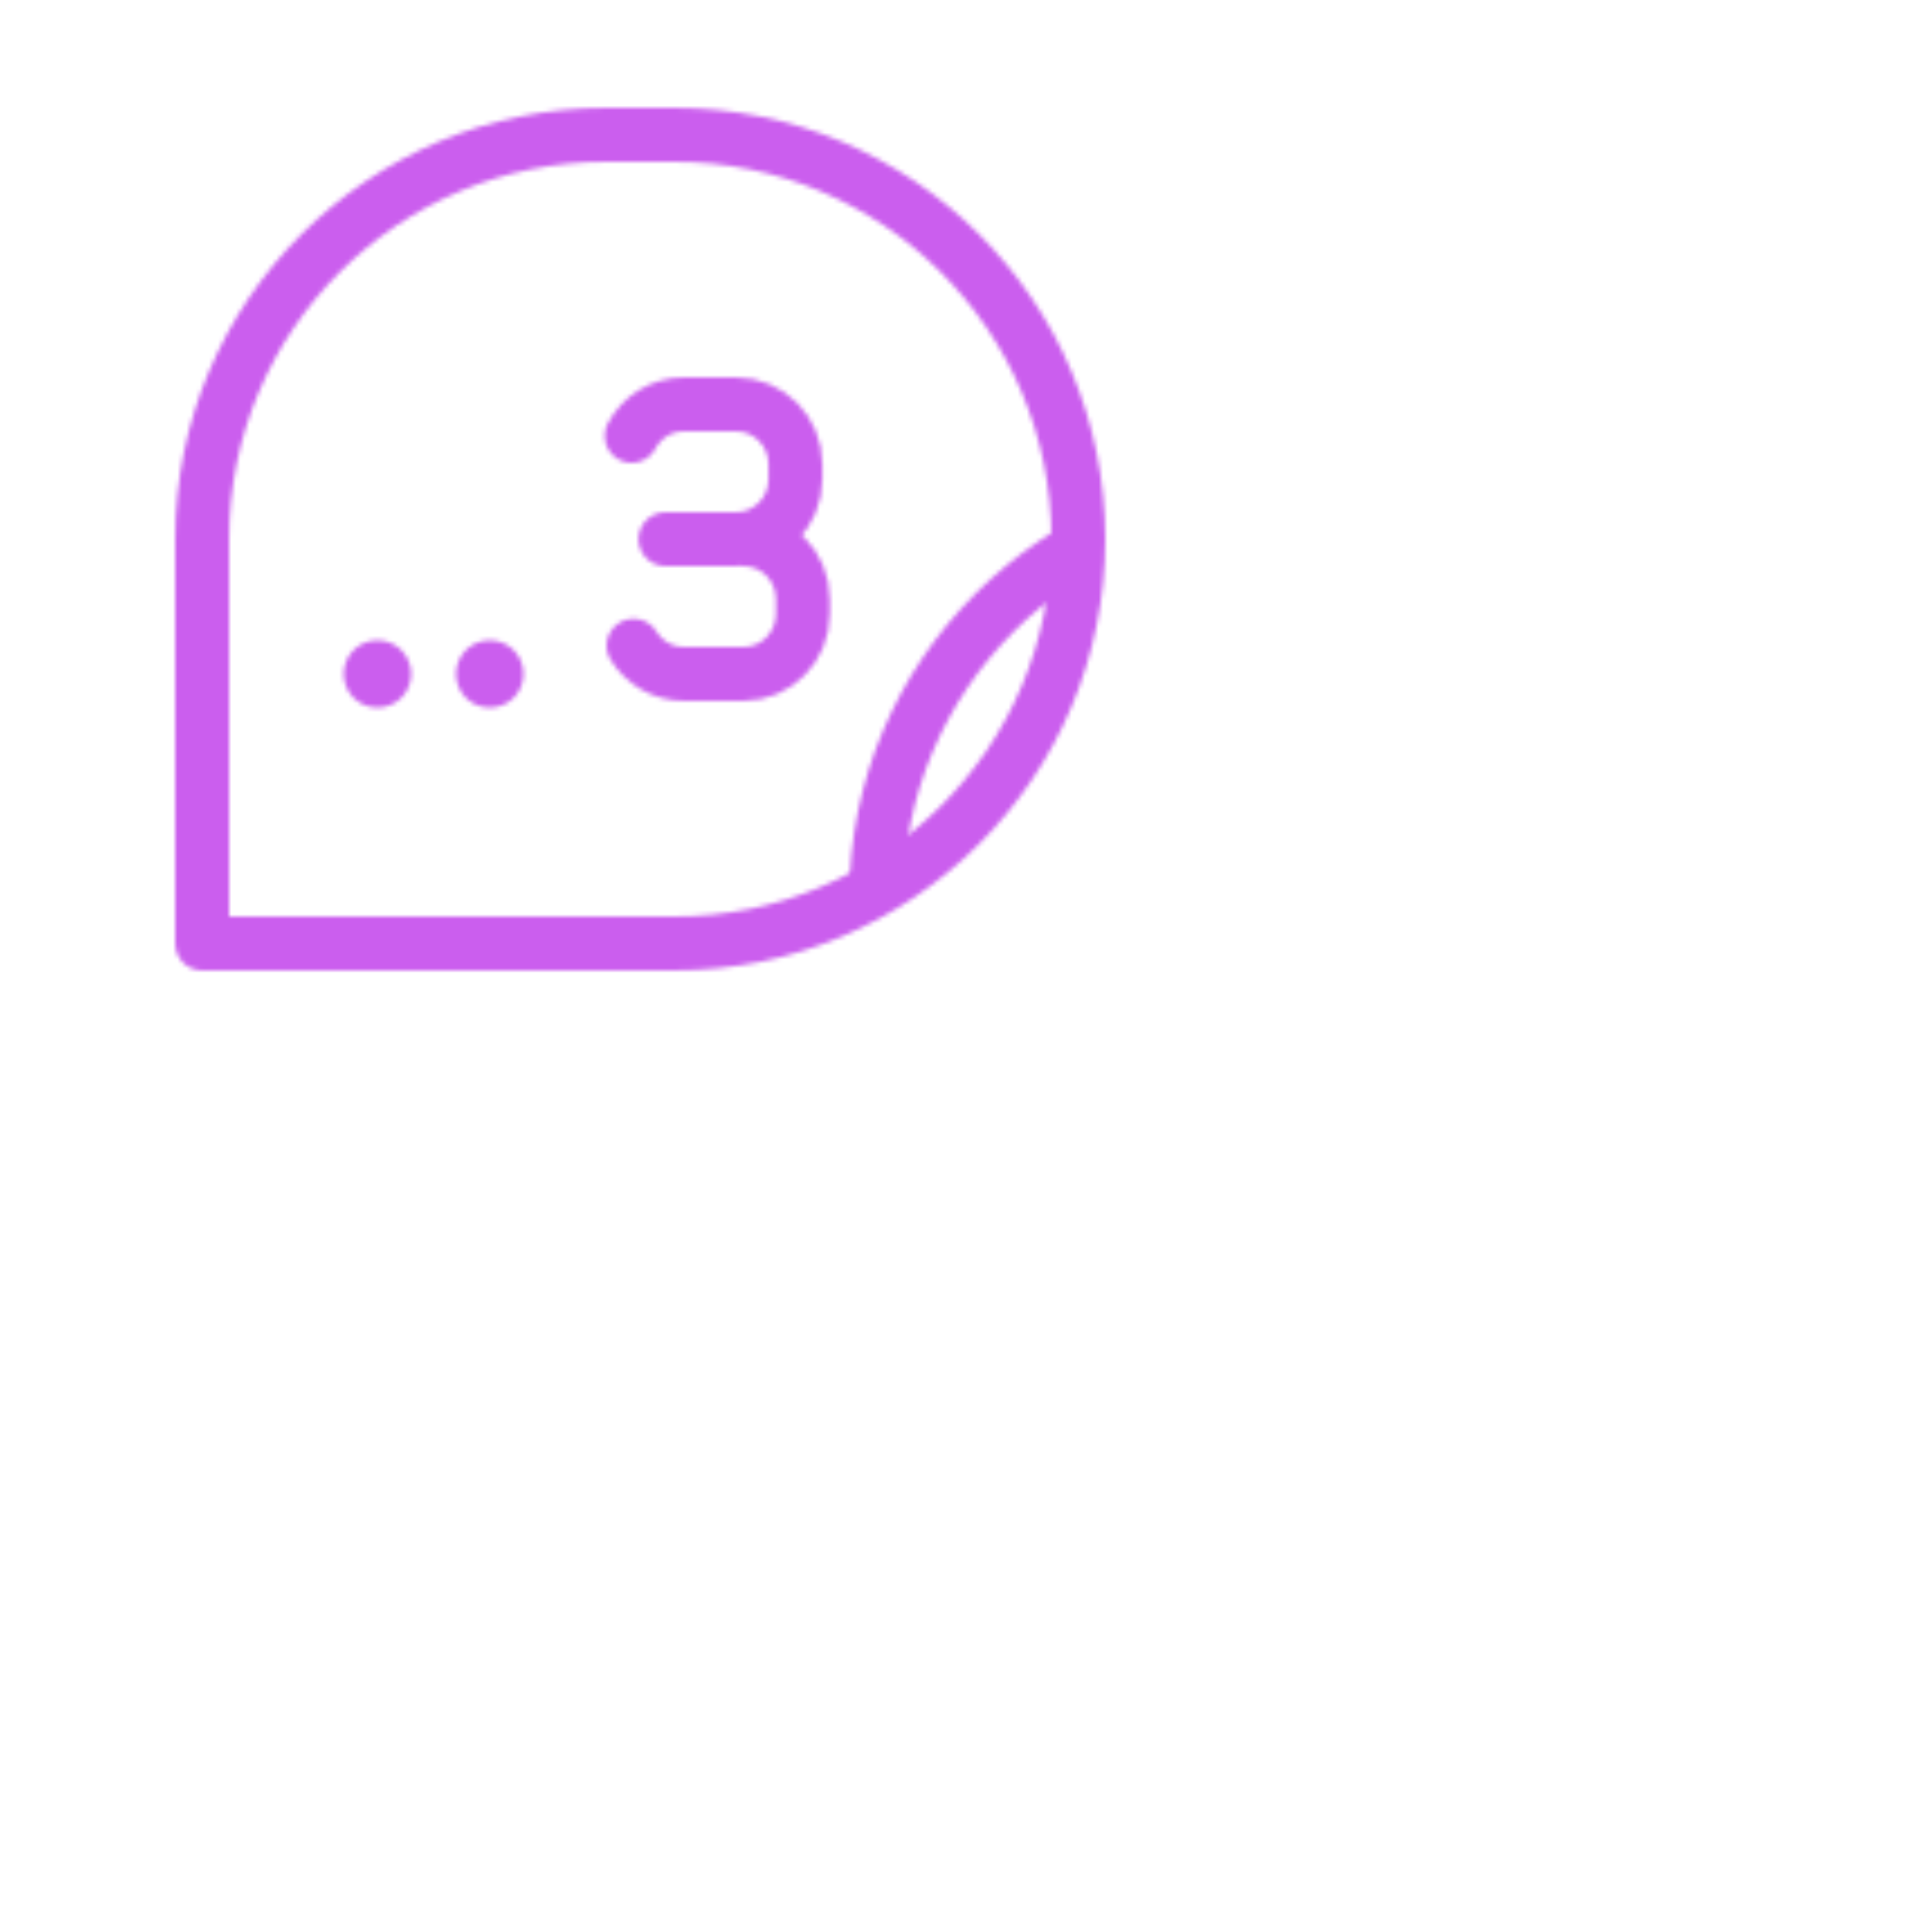
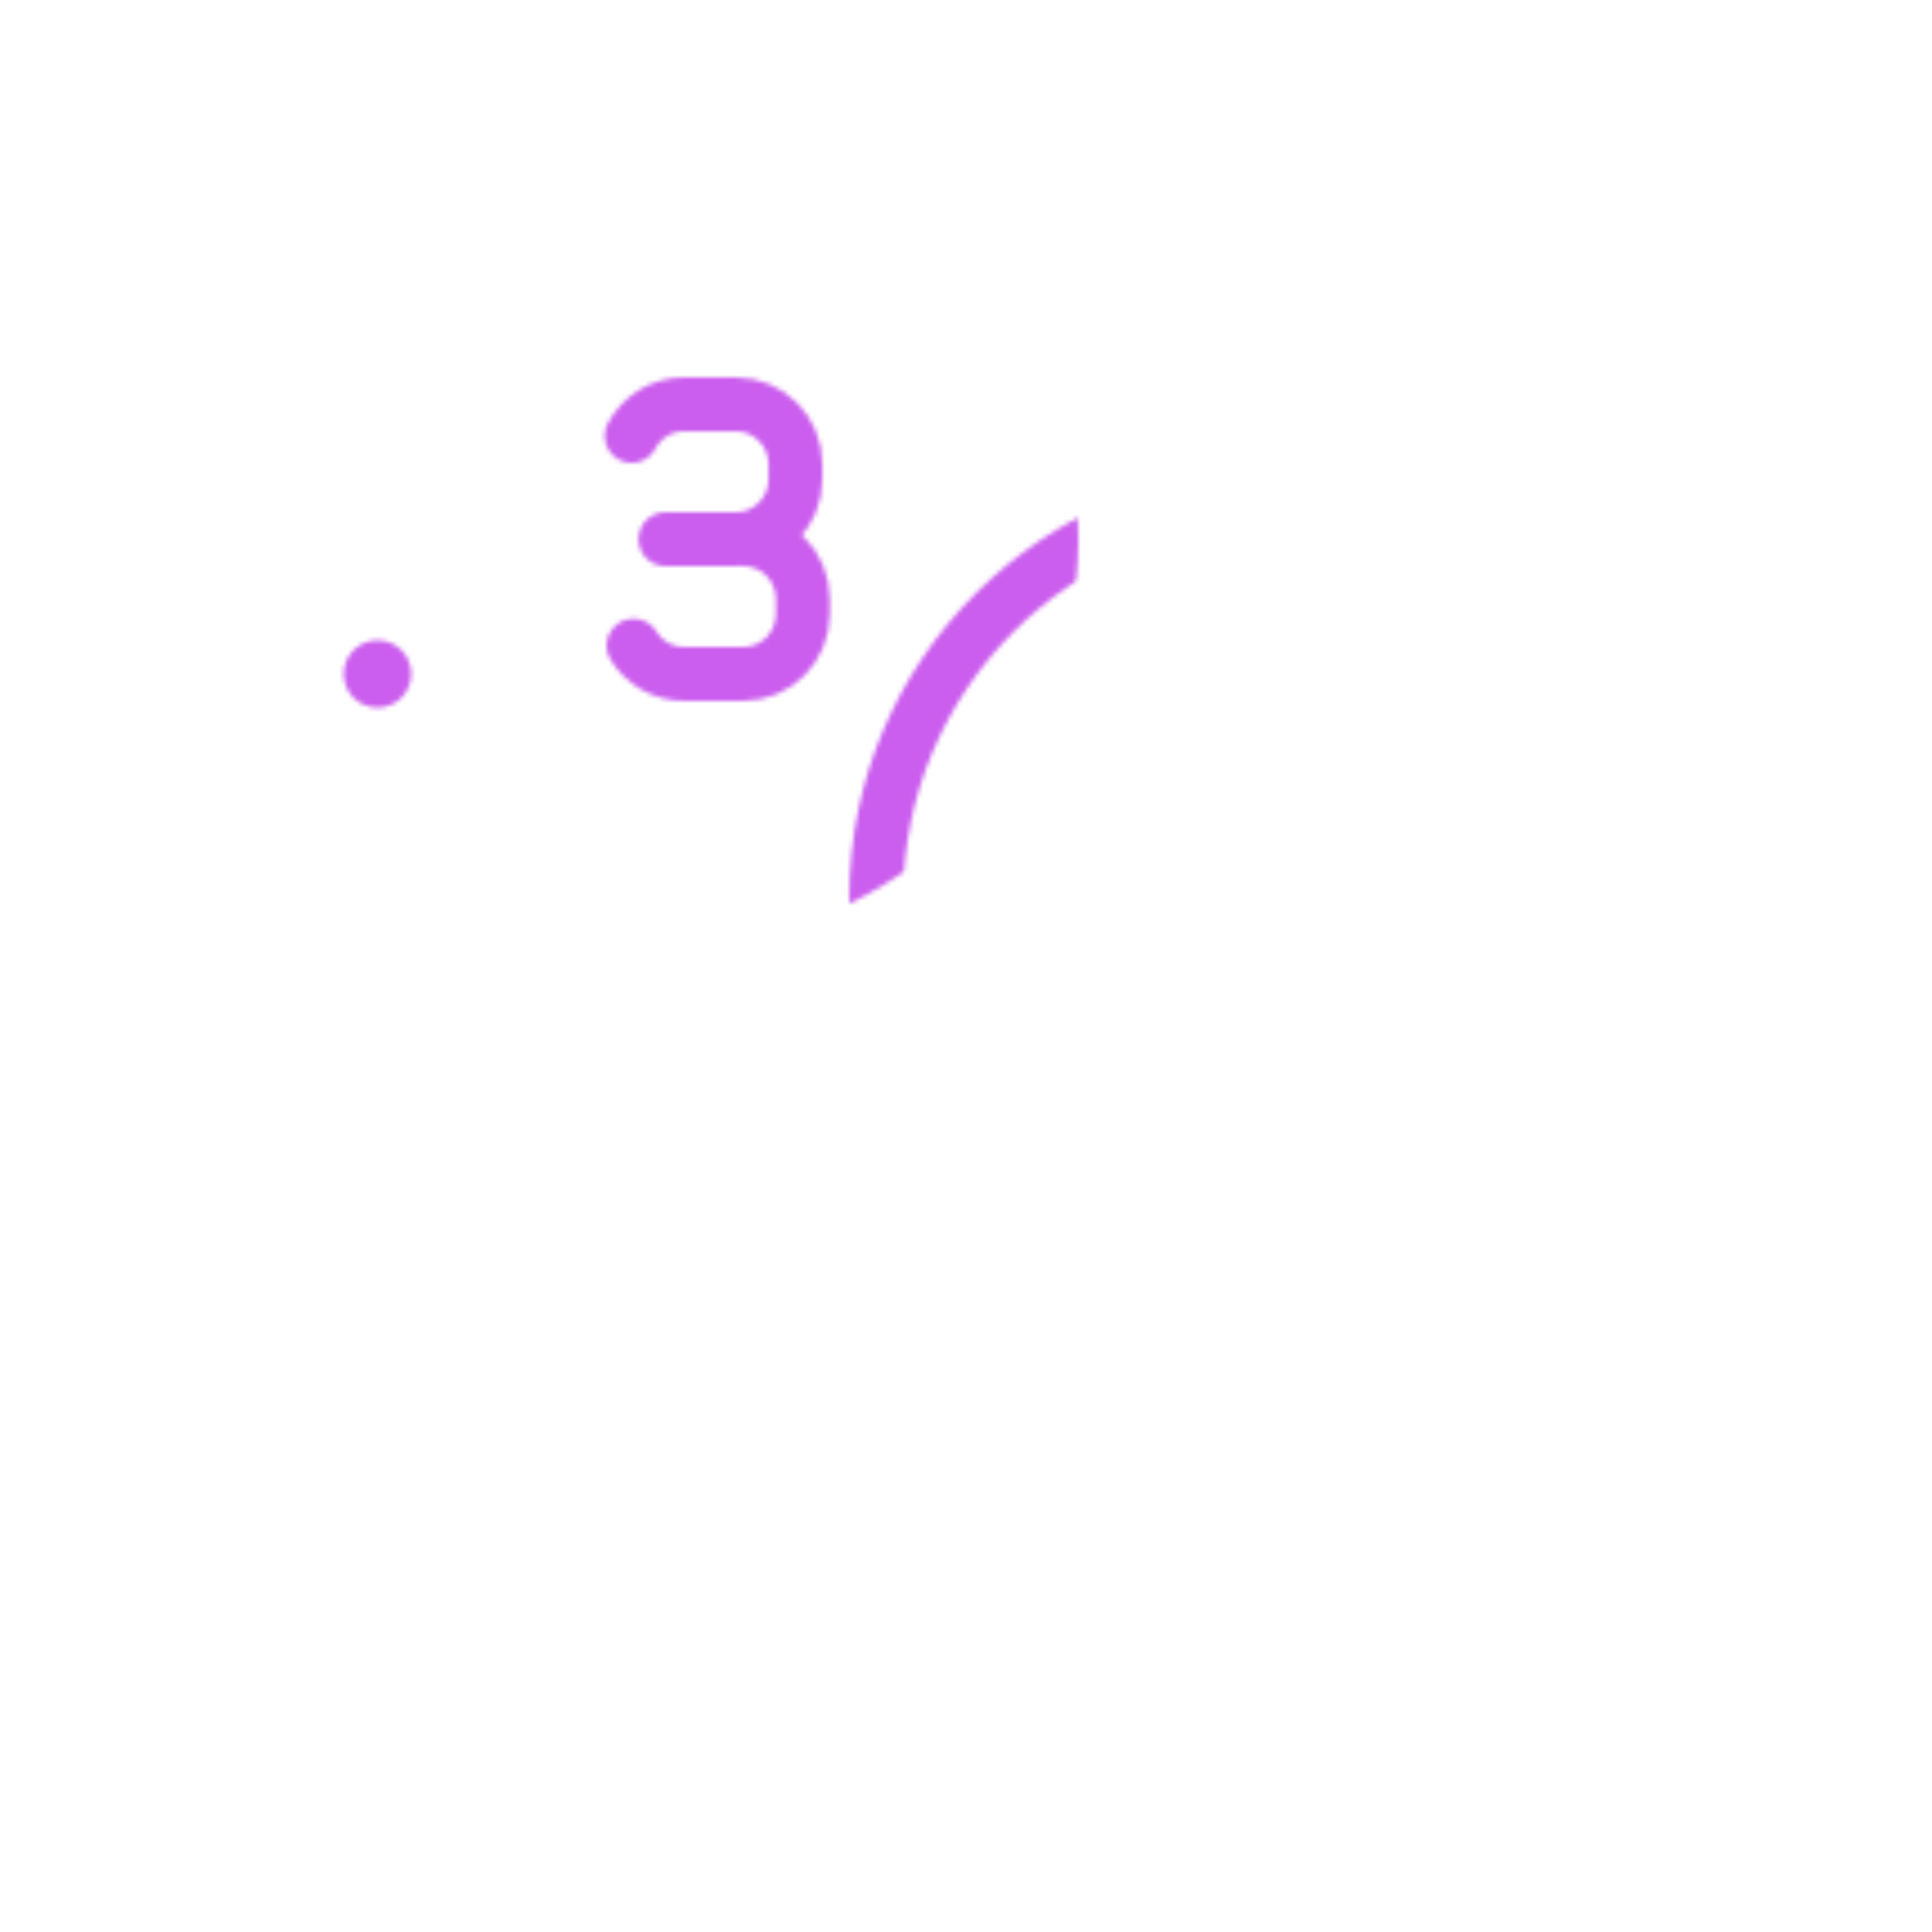
<svg xmlns="http://www.w3.org/2000/svg" xmlns:xlink="http://www.w3.org/1999/xlink" width="430" height="430" style="width:100%;height:100%;transform:translate3d(0,0,0);content-visibility:visible" viewBox="0 0 430 430">
  <defs>
    <clipPath id="N">
      <path d="M0 0h430v430H0z" />
    </clipPath>
    <clipPath id="R">
-       <path d="M0 0h430v430H0z" />
-     </clipPath>
+       </clipPath>
    <clipPath id="u">
      <path d="M0 0h430v430H0z" />
    </clipPath>
    <clipPath id="v">
      <path d="M0 0h430v430H0z" />
    </clipPath>
    <clipPath id="y">
      <path d="M0 0h430v430H0z" />
    </clipPath>
    <clipPath id="O">
      <path d="M0 0h430v430H0z" />
    </clipPath>
    <clipPath id="G">
      <path d="M0 0h430v430H0z" />
    </clipPath>
    <clipPath id="H">
      <path d="M0 0h430v430H0z" />
    </clipPath>
    <clipPath id="L">
-       <path d="M0 0h430v430H0z" />
-     </clipPath>
+       </clipPath>
    <filter id="a" width="100%" height="100%" x="0%" y="0%" filterUnits="objectBoundingBox">
      <feComponentTransfer in="SourceGraphic">
        <feFuncA tableValues="1.0 0.0" type="table" />
      </feComponentTransfer>
    </filter>
    <filter id="c" width="100%" height="100%" x="0%" y="0%" filterUnits="objectBoundingBox">
      <feComponentTransfer in="SourceGraphic">
        <feFuncA tableValues="1.0 0.0" type="table" />
      </feComponentTransfer>
    </filter>
    <filter id="e" width="100%" height="100%" x="0%" y="0%" filterUnits="objectBoundingBox">
      <feComponentTransfer in="SourceGraphic">
        <feFuncA tableValues="1.0 0.0" type="table" />
      </feComponentTransfer>
    </filter>
    <filter id="S" width="300%" height="300%" x="-100%" y="-100%">
      <feGaussianBlur result="filter_result_0" />
    </filter>
    <filter id="h" width="100%" height="100%" x="0%" y="0%" filterUnits="objectBoundingBox">
      <feComponentTransfer in="SourceGraphic">
        <feFuncA tableValues="1.0 0.0" type="table" />
      </feComponentTransfer>
    </filter>
    <filter id="j" width="100%" height="100%" x="0%" y="0%" filterUnits="objectBoundingBox">
      <feComponentTransfer in="SourceGraphic">
        <feFuncA tableValues="1.0 0.0" type="table" />
      </feComponentTransfer>
    </filter>
    <filter id="l" width="100%" height="100%" x="0%" y="0%" filterUnits="objectBoundingBox">
      <feComponentTransfer in="SourceGraphic">
        <feFuncA tableValues="1.0 0.0" type="table" />
      </feComponentTransfer>
    </filter>
    <filter id="Q" width="300%" height="300%" x="-100%" y="-100%">
      <feGaussianBlur result="filter_result_0" stdDeviation="52.5 52.5" />
    </filter>
    <mask id="F" mask-type="alpha">
      <g filter="url(#a)">
        <path fill="#fff" d="M0 0h430v430H0z" opacity="0" />
        <use xlink:href="#b" />
      </g>
    </mask>
    <mask id="x" mask-type="alpha">
      <g filter="url(#c)">
        <path fill="#fff" d="M0 0h430v430H0z" opacity="0" />
        <use xlink:href="#d" />
      </g>
    </mask>
    <mask id="w" mask-type="alpha">
      <g filter="url(#e)">
        <path fill="#fff" d="M0 0h430v430H0z" opacity="0" />
        <use xlink:href="#f" />
      </g>
    </mask>
    <mask id="T" mask-type="alpha">
      <use xlink:href="#g" />
    </mask>
    <mask id="M" mask-type="alpha">
      <g filter="url(#h)">
        <path fill="#fff" d="M0 0h430v430H0z" opacity="0" />
        <use xlink:href="#i" />
      </g>
    </mask>
    <mask id="K" mask-type="alpha">
      <g filter="url(#j)">
        <path fill="#fff" d="M0 0h430v430H0z" opacity="0" />
        <use xlink:href="#k" />
      </g>
    </mask>
    <mask id="J" mask-type="alpha">
      <g filter="url(#l)">
        <path fill="#fff" d="M0 0h430v430H0z" opacity="0" />
        <use xlink:href="#s" />
      </g>
    </mask>
    <mask id="P" mask-type="alpha">
      <use xlink:href="#t" />
    </mask>
    <path id="f" style="display:none" />
    <path id="d" style="display:none" />
    <path id="s" fill="#FFF" d="M7.5 90h-105V0c0-49.706 40.294-90 90-90h15c49.706 0 90 40.294 90 90s-40.294 90-90 90" style="display:block" transform="translate(142.5 120)" />
    <path id="k" fill="#FFF" d="M-7.5 90h105V0c0-49.706-40.294-90-90-90h-15c-49.706 0-90 40.294-90 90s40.294 90 90 90" style="display:block" transform="translate(292.5 200)" />
    <g id="g" clip-path="url(#u)" style="display:none">
      <g clip-path="url(#v)" mask="url(#w)" style="display:none">
        <g mask="url(#x)" style="display:none">
          <g clip-path="url(#y)" mask="url(#F)" style="display:none">
            <path />
            <path fill-opacity="0" stroke-linecap="round" stroke-linejoin="round" class="primary" />
          </g>
        </g>
        <path fill-opacity="0" stroke-linecap="round" stroke-linejoin="round" class="primary" style="display:none" />
        <g fill-opacity="0" stroke-linecap="round" stroke-linejoin="round" style="display:none">
          <path class="secondary" />
          <path class="secondary" />
          <path class="secondary" />
        </g>
      </g>
      <path fill-opacity="0" stroke-linecap="round" stroke-linejoin="round" class="primary" style="display:none" />
      <g fill-opacity="0" stroke-linecap="round" stroke-linejoin="round" style="display:none">
        <path class="secondary" />
        <path class="secondary" />
        <path class="secondary" />
      </g>
    </g>
    <g id="b" fill-opacity="0" stroke-linecap="round" stroke-linejoin="round" style="display:none">
      <path class="secondary" />
      <path class="secondary" />
      <path class="secondary" />
      <path class="secondary" />
-       <path class="secondary" />
    </g>
    <g id="t" clip-path="url(#G)" style="display:block">
      <g clip-path="url(#H)" mask="url(#J)" style="display:block">
        <g mask="url(#K)" style="display:block">
          <g clip-path="url(#L)" mask="url(#M)" style="display:block">
            <path fill="red" d="M145 380h115v-90c0-49.706-40.294-90-90-90h-25c-49.706 0-90 40.294-90 90s40.294 90 90 90" />
            <path fill-opacity="0" stroke="#121331" stroke-linecap="round" stroke-linejoin="round" stroke-width="12" d="M145 380h115v-90c0-49.706-40.294-90-90-90h-25c-49.706 0-90 40.294-90 90s40.294 90 90 90" class="primary" />
          </g>
        </g>
        <path fill-opacity="0" stroke="#121331" stroke-linecap="round" stroke-linejoin="round" stroke-width="12" d="M-7.5 90h105V0c0-49.706-40.294-90-90-90h-15c-49.706 0-90 40.294-90 90s40.294 90 90 90" class="primary" style="display:block" transform="translate(292.5 200)" />
        <g fill-opacity="0" stroke="#08A88A" stroke-linecap="round" stroke-linejoin="round" style="display:block">
          <path stroke-width="12" d="M300.01 186.25v-2.917c0-7.364 6.093-13.333 13.61-13.333h10.208c7.517 0 13.611 5.969 13.611 13.333v5.695c0 3.5-1.869 6.746-4.926 8.557l-27.578 15.33c-3.057 1.811-4.925 5.057-4.925 8.557V230h39.13" class="secondary" />
          <path stroke-width="15" d="M270.01 230H270m-24.99 0H245" class="secondary" />
        </g>
      </g>
-       <path fill-opacity="0" stroke="#121331" stroke-linecap="round" stroke-linejoin="round" stroke-width="12" d="M7.5 90h-105V0c0-49.706 40.294-90 90-90h15c49.706 0 90 40.294 90 90s-40.294 90-90 90" class="primary" style="display:block" transform="translate(142.5 120)" />
      <g fill-opacity="0" stroke="#08A88A" stroke-linecap="round" stroke-linejoin="round" style="display:block">
        <path stroke-width="12" d="M141.001 143.707c2.335 3.779 6.493 6.293 11.234 6.293h13.226c7.304 0 13.226-5.969 13.226-13.333v-3.334c0-7.364-5.922-13.333-13.226-13.333m-24.876-22.984c2.233-4.177 6.613-7.016 11.65-7.016h11.573c7.304 0 13.226 5.969 13.226 13.333v3.334c0 7.364-5.922 13.333-13.226 13.333h-15.706" class="secondary" />
-         <path stroke-width="15" d="M109.01 150H109m-24.99 0H84" class="secondary" />
+         <path stroke-width="15" d="M109.01 150m-24.99 0H84" class="secondary" />
      </g>
    </g>
    <g id="i" fill-opacity="0" stroke="#08A88A" stroke-linecap="round" stroke-linejoin="round" style="display:block">
      <path stroke-width="12" d="M186.686 320h-34.737m17.369 0v-60l-19.298 13.125M214.317 295v-35" class="secondary" />
      <path stroke-width="15" d="M120.02 320h-.01m95.01 0h-.01m-120 0H95" class="secondary" />
    </g>
  </defs>
  <g clip-path="url(#N)">
    <g clip-path="url(#O)" mask="url(#P)" style="display:block">
      <g filter="url(#Q)" transform="rotate(-94 238.762 -16.565)scale(2.4)">
        <g class="design">
          <path fill="#4BE1EC" d="M0-250c137.975 0 250 112.025 250 250S137.975 250 0 250-250 137.975-250 0-137.975-250 0-250" class="primary" />
        </g>
        <g class="design">
          <path fill="#CB5EEE" d="M113.242-295.384c97.478 0 176.5 79.022 176.5 176.5s-79.022 176.5-176.5 176.5c-43.948 0-74.396-34.057-105.29-60.631-37.631-32.369-71.21-62.338-71.21-115.869 0-97.478 79.022-176.5 176.5-176.5" class="secondary" />
        </g>
      </g>
    </g>
    <g clip-path="url(#R)" filter="url(#S)" mask="url(#T)" style="display:none">
      <g class="design">
        <path class="primary" />
      </g>
      <g class="design">
        <path class="secondary" />
      </g>
    </g>
  </g>
</svg>